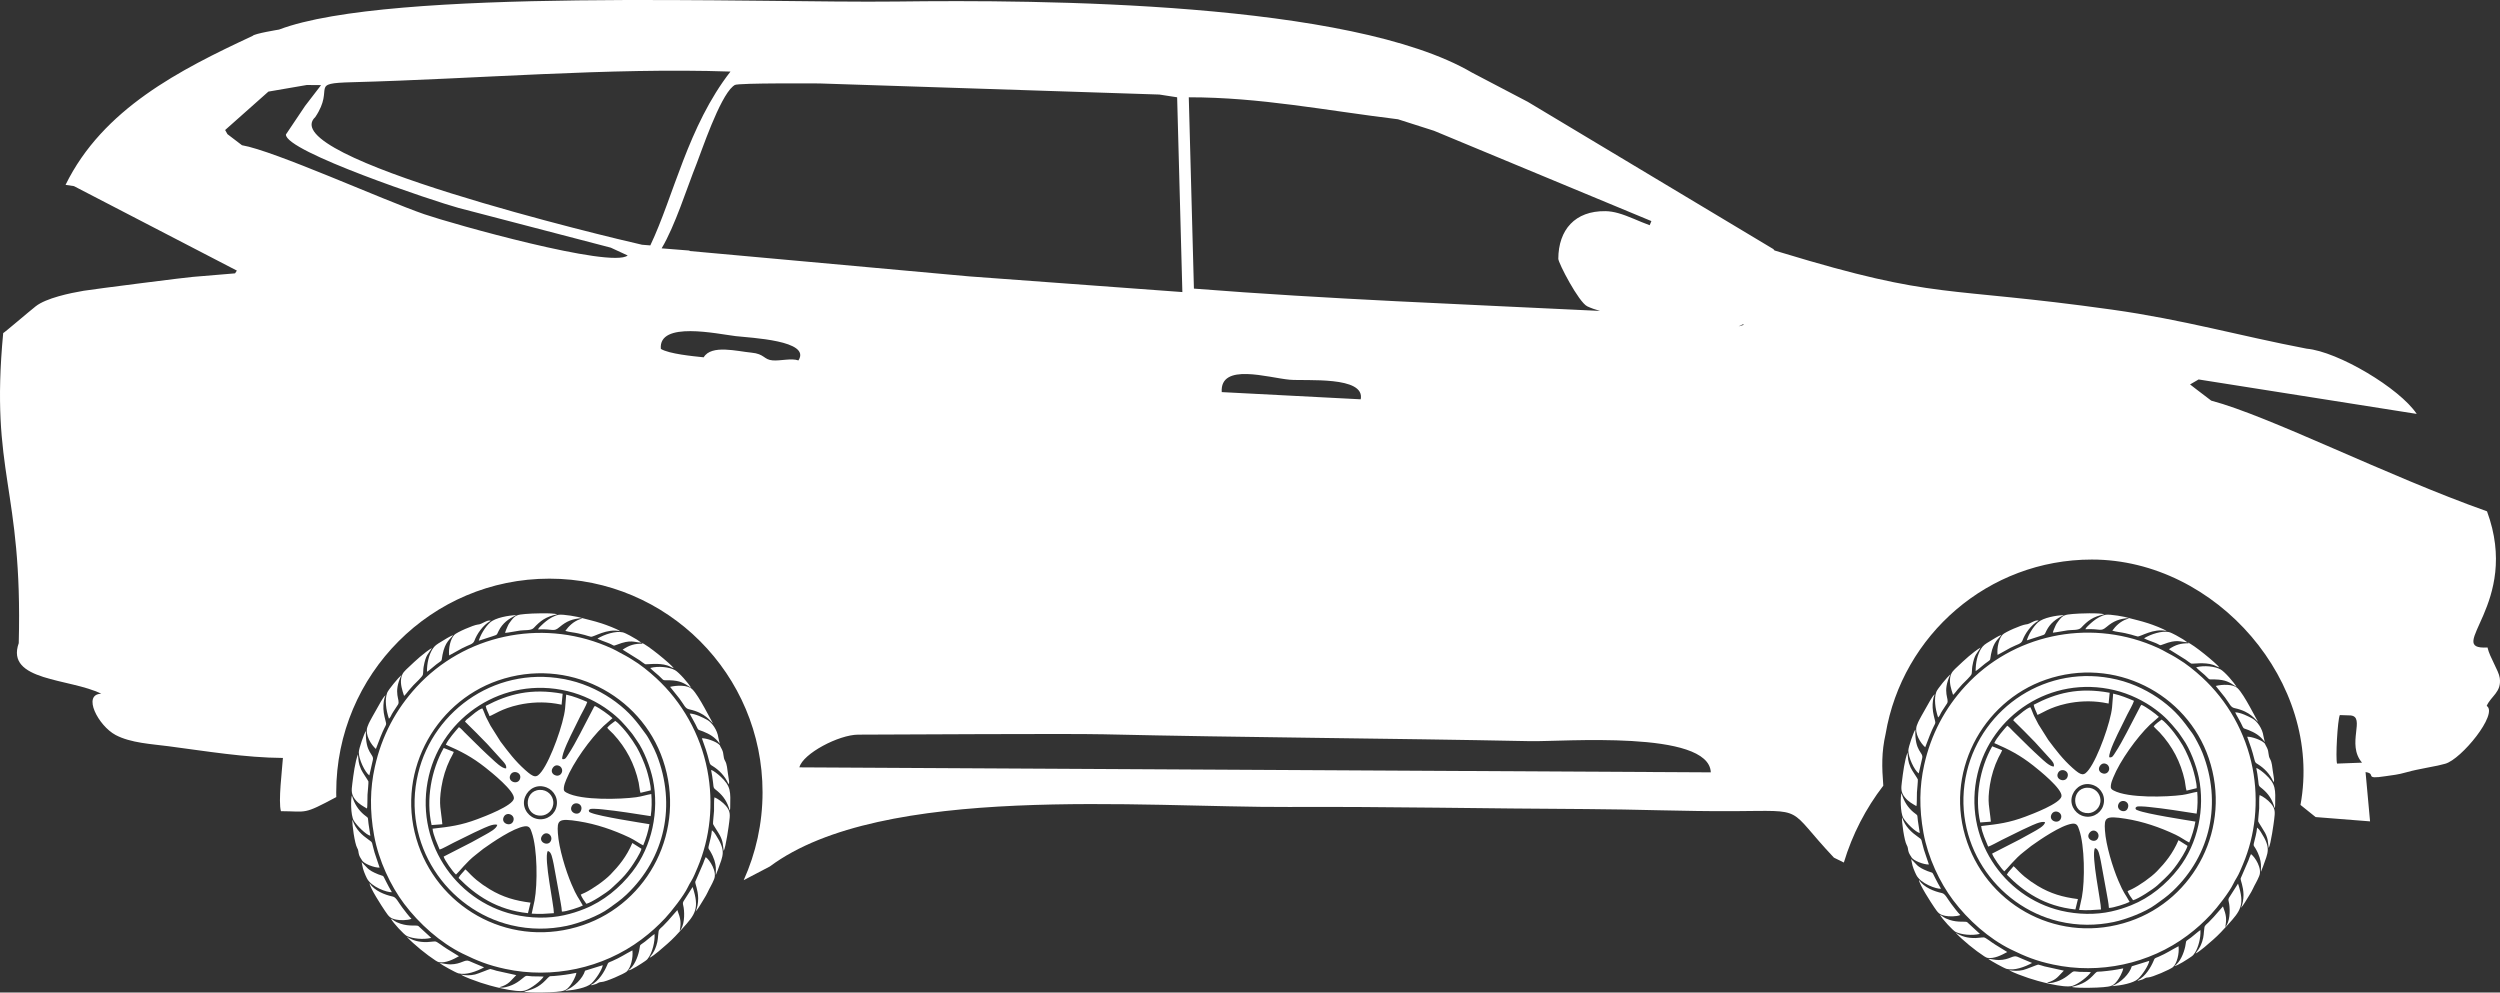
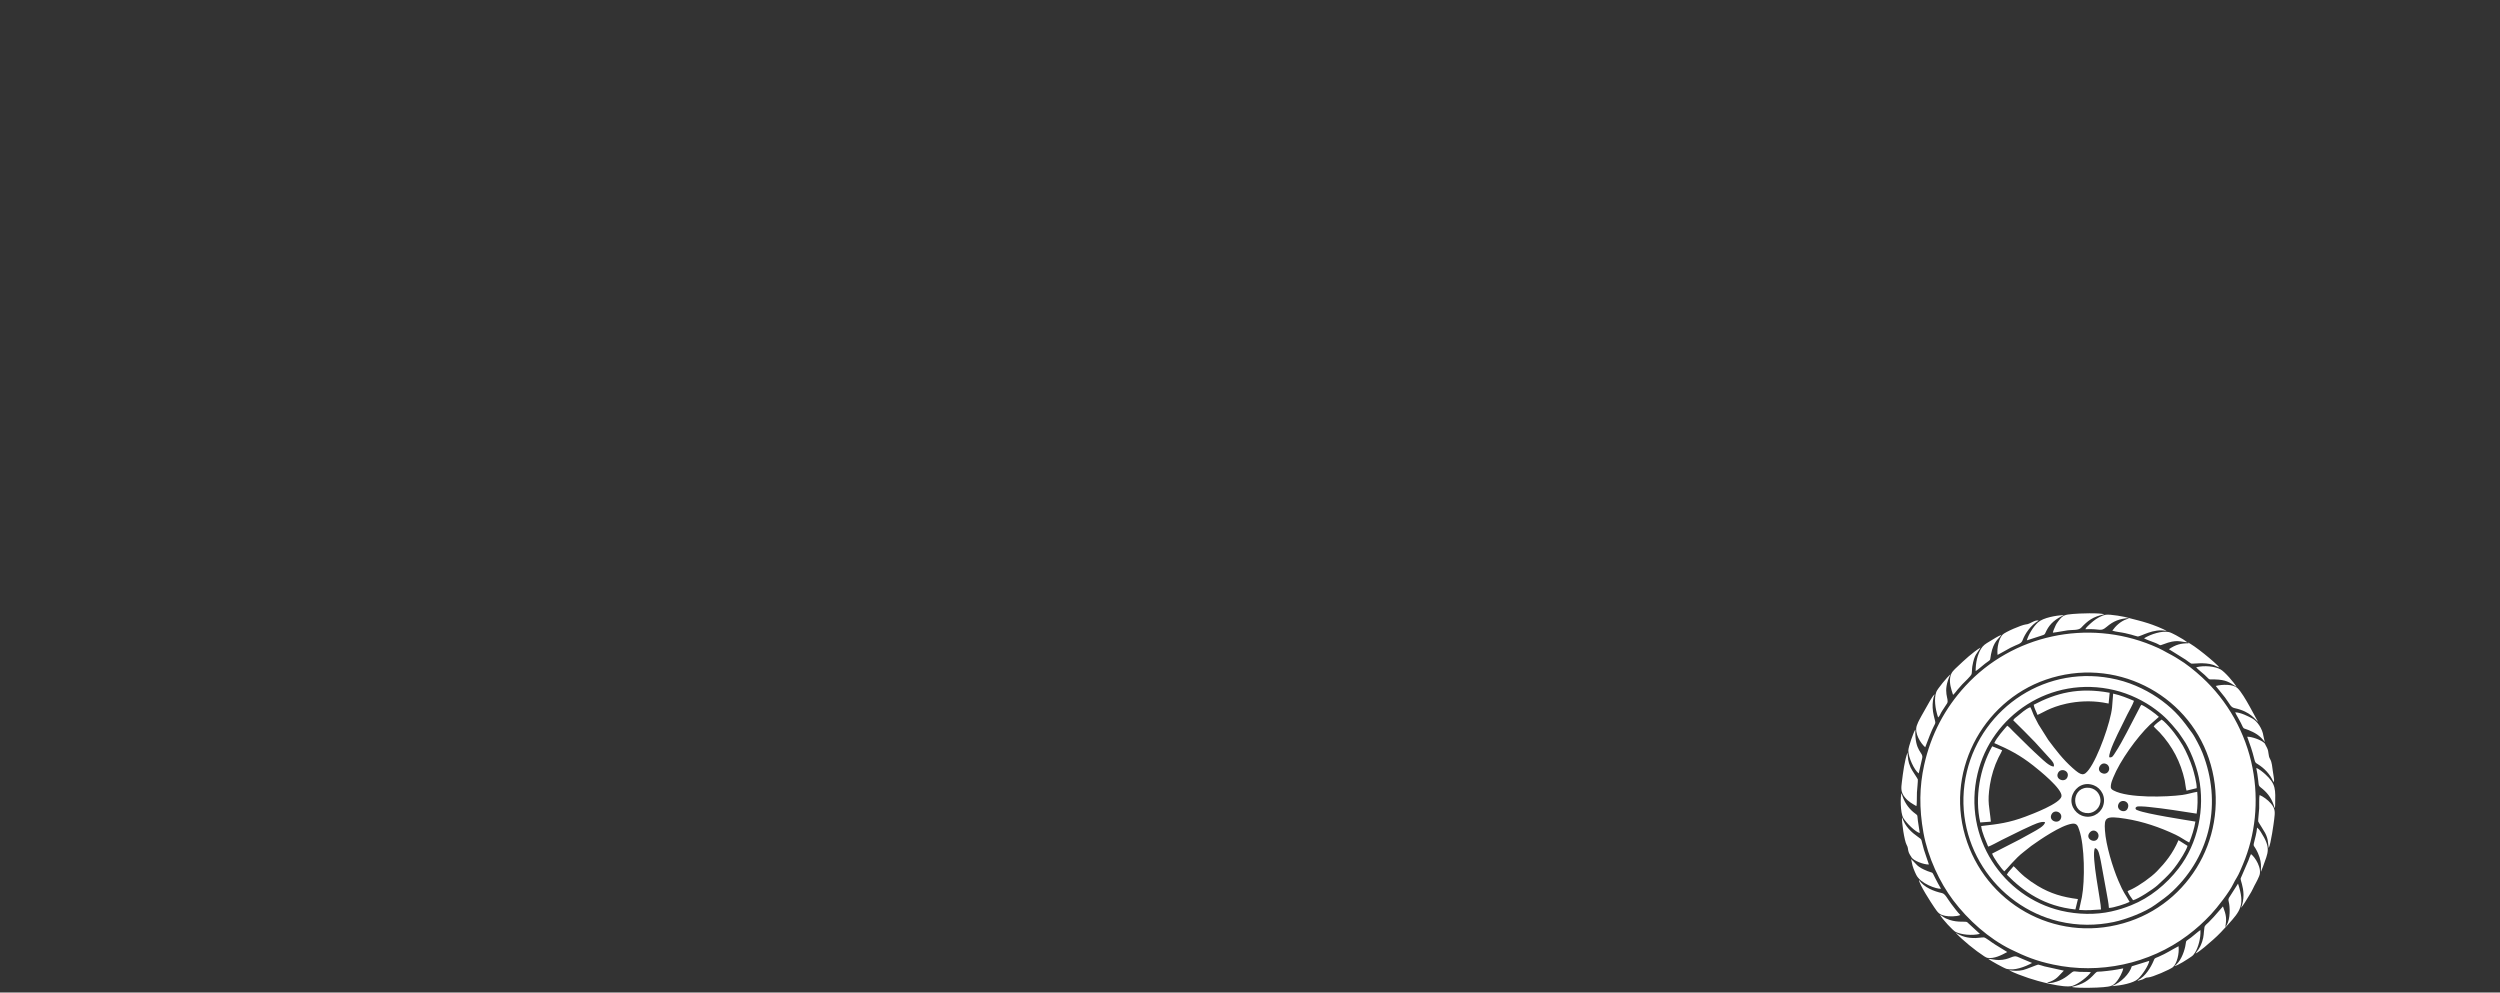
<svg xmlns="http://www.w3.org/2000/svg" width="534" height="212" viewBox="0 0 534 212" fill="none">
  <rect x="0" y="0" width="534" height="212" fill="#333333" stroke="none" />
-   <path fill-rule="evenodd" clip-rule="evenodd" d="M502.061 152.815L499.786 152.74C499.298 153.788 498.85 161.963 499.193 163.103L504.534 162.903C501.107 158.964 505.389 153.086 502.061 152.815ZM349.029 46.759C350.038 47.209 351.17 47.653 352.372 48.107C352.486 47.821 352.606 47.529 352.738 47.223L306.303 27.934L298.615 25.478C282.822 23.545 269.191 20.782 253.924 20.782L255.021 61.649C283.557 63.898 312.853 64.997 341.767 66.412C340.759 66.133 339.84 65.81 339.047 65.435C337.226 64.576 332.85 56.17 332.854 55.268C332.886 49.089 336.421 45.013 342.919 45.103C344.734 45.128 346.511 45.707 349.029 46.759ZM61.073 28.726C60.868 32.349 92.916 43.051 97.906 44.401L130.463 52.899L134.073 54.569C130.603 57.391 96.505 47.787 90.629 45.759C81.765 42.7 58.571 32.192 51.687 31.02L48.583 28.654L48.089 27.773L57.331 19.567L65.533 18.156L68.583 18.18L65.156 22.641L61.073 28.726ZM59.6 6.319C83.349 -2.696 161.909 0.699 191.476 0.328C222.296 -0.06 288.476 0.296 314.432 15.514L326.332 21.749L378.784 53.201L379.03 53.497L380.529 53.952C414.196 64.181 414.495 61.005 451.117 66.136C466.374 68.274 478.263 71.716 492.712 74.479C499.381 75.086 512.554 82.917 516.213 88.412L469.627 81.052L467.796 82.114L469.119 83.138L472.317 85.574C484.811 88.898 509.654 101.559 531.226 109.22C538.536 129.045 521.811 138.846 531.332 138.303C531.807 140.433 533.718 143.215 533.946 144.806C534.381 147.838 532.058 148.69 531.159 150.777C533.708 152.427 525.745 162.207 522.291 163.138C519.663 163.845 516.699 164.2 514.065 164.945C512.009 165.527 511.287 165.522 509.521 165.798C504.75 166.544 507.728 165.275 505.282 164.915L506.244 175.445L494.614 174.525L491.383 171.931C496.213 145.827 473.403 119.519 446.822 119.519C424.701 119.519 406.338 135.622 402.766 156.764C401.873 160.698 401.963 163.853 402.272 167.818C398.538 172.676 395.656 178.224 393.846 184.238L391.725 183.191C381.363 172.203 386.092 173.179 370.219 173.265C359.776 173.322 349.376 172.86 338.898 172.816C317.718 172.726 296.497 172.269 275.323 172.369C243.915 172.517 188.418 167.233 164.447 185.074L158.855 188C161.441 182.273 162.881 175.913 162.881 169.218C162.881 144.025 142.496 123.601 117.349 123.601C92.203 123.601 71.817 144.025 71.817 169.218C71.817 169.564 71.823 169.91 71.831 170.255C64.635 174.107 65.703 173.29 60.008 173.268C59.408 171.221 60.265 164.432 60.431 161.898C52.348 161.836 44.18 160.472 35.987 159.395C32.388 158.922 27.926 158.709 24.702 157C20.993 155.035 17.487 148.29 21.633 148.18C14.964 144.859 1.112 145.537 4.003 137.376C4.876 103.855 -2.167 101.389 0.683 71.141C0.75 71.22 6.23 66.521 7.634 65.42C9.877 63.662 14.943 62.607 17.856 62.112C19.815 61.78 41.005 59.084 41.233 59.139L50.209 58.389L50.595 57.8L15.797 39.757L14.002 39.486C21.958 23.241 38.454 14.894 53.961 7.665C54.317 7.17 59.6 6.319 59.6 6.319ZM67.358 24.986C71.657 18.566 65.749 17.808 75.269 17.56C101.611 16.872 130.164 14.406 156.031 15.288C146.958 26.92 143.886 41.967 138.907 52.419L137.149 52.279C130.659 50.829 58.146 33.549 67.358 24.986ZM175.049 17.824L247.633 20.194L251.437 20.782L252.553 62.386L207.037 59.037L147.289 53.615V53.521L141.325 53.047C144.217 48.194 146.696 40.216 148.807 34.934C149.808 32.432 153.628 20.922 156.564 18.431L156.955 18.152C157.749 17.694 174.803 17.826 175.049 17.824ZM372.368 69.425C372.03 69.517 371.694 69.612 371.362 69.715C371.75 69.528 372.097 69.356 372.413 69.198L372.359 69.471L372.368 69.425ZM141.156 74.523C142.901 75.599 148.065 76.09 150.311 76.322C151.938 73.53 157.564 75.06 160.465 75.32C163.352 75.58 163.103 76.84 165.054 76.981C166.763 77.105 169.041 76.46 170.544 76.985C173.346 72.714 160.34 72.174 157.134 71.795C153.28 71.34 140.604 68.507 141.156 74.523ZM170.75 163.906C171.478 160.974 179.184 156.927 183.313 156.921C191.005 156.909 228.026 156.669 235.714 156.846C266.021 157.542 296.412 157.692 326.92 158.313C333.637 158.45 365.038 155.867 365.429 164.974L170.75 163.906ZM290.65 85.292C291.629 80.262 278.929 81.414 275.468 81.106C270.945 80.704 260.56 77.395 260.962 83.754L290.65 85.292Z" fill="white" />
-   <path fill-rule="evenodd" clip-rule="evenodd" d="M122.124 172.182C121.427 173.536 123.493 174.428 124.054 173.247C124.776 171.728 122.742 170.978 122.124 172.182ZM115.589 174.218C111.867 174.352 111.787 168.909 115.253 168.724C116.931 168.634 118.105 169.907 118.19 171.28C118.294 172.979 116.944 174.169 115.589 174.218ZM94.78 159.765L96.929 160.612C96.734 161.144 96.366 161.723 96.112 162.245C95.232 164.051 94.604 166.1 94.284 168.114C93.662 172.025 94.212 172.861 94.484 176.062L92.191 176.233C90.964 170.86 92.106 164.497 94.78 159.765ZM118.723 150.292C115.967 149.855 113.268 150.014 110.833 150.542C107.175 151.334 105.337 152.748 104.564 152.97C104.348 152.321 103.856 151.536 103.754 150.782C108.585 148.262 113.429 146.942 120.183 148.187L119.956 150.517L118.723 150.292ZM99.388 185.696C99.704 185.906 100.204 186.507 100.602 186.886C100.983 187.249 101.367 187.625 101.798 187.975C102.681 188.692 103.539 189.302 104.607 189.946C107.423 191.643 110.026 192.383 113.318 192.806L112.773 195.051C106.148 194.371 101.557 191.213 97.946 187.527C98.282 186.826 98.994 186.262 99.388 185.696ZM137.02 181.3C136.762 182.307 135.355 184.444 134.787 185.245C134.361 185.844 133.943 186.383 133.483 186.916C132.666 187.86 131.374 189.05 130.488 189.856C129.616 190.649 126.297 192.824 125.244 193.05C124.914 192.635 124.203 191.597 124.054 191.09C124.298 190.945 124.608 190.842 124.934 190.684C126.62 189.868 129.137 188.098 130.409 186.79C132.178 184.972 133.841 182.955 135.068 180.066L137.02 181.3ZM131.419 153.989C131.497 154.062 131.701 154.176 131.864 154.324C133.4 155.729 134.964 157.837 136.007 159.618C136.715 160.827 137.673 163.029 138.111 164.436C138.416 165.414 139.055 167.776 139.001 168.821L136.809 169.348C136.629 168.892 136.55 167.754 136.42 167.163C135.532 163.132 133.743 159.758 131.025 156.801C130.617 156.357 130.012 155.872 129.704 155.453C129.976 155.043 130.981 154.279 131.419 153.989ZM91.605 165.713C88.36 179.495 97.135 192.36 109.661 195.319C113.336 196.187 117.218 196.22 120.501 195.49C122.151 195.123 123.412 194.708 124.835 194.141C128.889 192.526 132.428 189.615 135.088 186.176C139.296 180.734 140.852 173.193 139.451 166.454C138.926 163.927 137.547 160.274 136.043 158.193C135.569 157.537 135.308 157.048 134.774 156.407C133.22 154.539 132.266 153.42 130.09 151.786C127.717 150.003 124.551 148.415 121.202 147.616C107.41 144.323 94.562 153.15 91.605 165.713ZM89.303 165.234C92.606 151.426 106.586 141.73 121.77 145.331C125.474 146.209 128.907 147.98 131.503 149.917C134.516 152.166 135.983 154.086 138.036 156.928C138.399 157.431 138.868 158.313 139.214 158.966C139.554 159.607 139.96 160.428 140.26 161.192C144.472 171.925 142.076 183.247 133.807 191.092C132.455 192.373 131.524 192.943 130.062 194.024C127.891 195.627 123.683 197.222 121.037 197.772C117.336 198.542 113.325 198.612 109.186 197.624C95.503 194.36 85.701 180.294 89.303 165.234ZM115.798 178.515C114.88 179.801 116.904 180.831 117.581 179.758C118.343 178.547 116.707 177.241 115.798 178.515ZM118.062 164.032C117.247 165.28 119.102 166.271 119.848 165.278C120.319 164.651 120.005 163.901 119.556 163.648C118.993 163.332 118.442 163.451 118.062 164.032ZM112.179 170.166C111.345 172.171 112.564 174.151 114.177 174.761C116.192 175.522 118.142 174.361 118.733 172.742C119.475 170.71 118.348 168.833 116.777 168.209C114.689 167.379 112.864 168.52 112.179 170.166ZM107.595 174.504C106.922 175.89 109.056 176.685 109.607 175.455C110.218 174.093 108.221 173.212 107.595 174.504ZM109.012 165.534C108.333 166.926 110.476 167.721 111.025 166.485C111.647 165.085 109.623 164.282 109.012 165.534ZM118.265 184.581C118 183.415 117.802 181.831 116.984 181.792C116.147 183.439 118.339 193.424 118.31 195.055C116.637 195.176 115.373 195.284 113.573 195.153L114.178 192.364C114.843 188.852 114.798 181.238 113.583 177.81C113.322 177.075 113.156 176.347 112.049 176.506C109.641 176.853 105.181 179.914 103.226 181.309L101.629 182.576C99.684 184.059 98.073 186.218 97.404 186.807C96.741 186.271 94.947 183.702 94.761 182.968L100.725 179.914C101.715 179.385 102.681 178.851 103.653 178.3C104.484 177.828 106.141 176.98 106.206 176.173C105.37 175.869 103.436 176.853 102.805 177.132C100.676 178.074 98.872 179.07 96.876 180.006C96.16 180.342 94.466 181.342 93.898 181.452C93.464 180.353 92.52 178.368 92.394 177.009C96.089 176.599 98.443 176.296 101.982 174.968C103.43 174.425 109.53 172.126 109.766 170.572C110.004 169.002 104.92 164.921 103.658 163.93C100.831 161.707 98.53 160.496 95.228 159.072C95.731 157.906 97.308 156.143 98.03 155.312C98.385 155.504 98.955 156.153 99.273 156.477L102.818 159.966C103.594 160.707 104.39 161.47 105.229 162.225C105.729 162.676 107.231 164.179 108.107 164.138C108.26 163.491 107.73 162.954 107.418 162.593L104.049 158.886C103.244 158.051 102.512 157.321 101.698 156.486L99.32 154.131C99.575 153.721 99.82 153.574 100.22 153.262C100.994 152.658 101.967 151.698 103.017 151.302C103.302 151.761 103.586 152.705 103.856 153.236C104.163 153.84 104.437 154.396 104.768 154.998L106.905 158.392C108.587 160.625 110.007 162.529 112.168 164.459C114.091 166.178 114.599 166.221 115.678 164.807C117.69 162.17 120.42 154.424 120.704 151.318L120.937 148.371C122.693 148.771 123.905 149.292 125.441 149.932C125.231 150.653 124.383 152.122 123.993 152.887C123.499 153.856 123.035 154.841 122.524 155.867C121.958 157.003 119.918 161.045 120.093 162.133C120.768 162.317 121.006 161.7 121.35 161.189C122.189 159.943 123.155 158.15 123.859 156.812L126.624 151.497C126.788 151.177 126.842 151.005 127.066 150.788C128.044 151.223 130.162 152.74 130.828 153.399L128.875 155.117C126.056 157.83 122.424 162.879 120.948 166.539C120.741 167.053 120.527 167.573 120.448 168.155C120.354 168.856 120.514 169.045 121.017 169.315C124.186 171.021 132.573 170.734 135.872 170.291C137.072 170.13 138.095 169.767 139.12 169.606C139.243 170.969 139.228 172.889 138.992 174.328C135.738 173.822 131.982 173.215 128.702 172.886C128.152 172.831 127.581 172.771 127.045 172.765C126.184 172.755 126 172.725 125.76 173.108C125.849 173.484 125.847 173.442 126.271 173.619C128.146 174.402 136.785 175.726 138.723 176.048C138.492 177.539 137.937 179.261 137.387 180.576C136.432 180.094 135.567 179.422 134.431 178.884C131.049 177.282 127.377 176.021 123.604 175.426C119.252 174.741 118.982 175.15 119.161 177.955C119.366 181.17 120.849 185.991 122.057 188.823C123.273 191.676 123.394 191.422 124.495 193.415C123.809 193.792 120.926 194.742 120.017 194.72C119.969 193.702 119.648 192.279 119.483 191.258L118.265 184.581Z" fill="white" />
-   <path fill-rule="evenodd" clip-rule="evenodd" d="M144.684 194.387C145.429 196.333 145.505 197.131 145.179 198.866C146.167 197.79 146.263 195.4 146.031 193.86C145.935 193.222 145.74 192.98 145.984 192.541L147.944 189.459C149.484 194.123 148.485 195.328 145.742 198.361C144.78 199.424 143.748 200.557 142.549 201.599C141.714 202.326 139.733 204.121 138.752 204.592C139.125 203.901 139.606 203.726 140.185 202.017C140.582 200.844 140.5 200.193 140.679 198.925C140.745 198.461 141.282 198.141 141.607 197.802C141.993 197.4 142.342 197.049 142.688 196.671L144.684 194.387ZM124.523 197.606C138.569 192.825 146.684 177.297 141.613 162.347C136.869 148.358 121.222 140.211 106.348 145.364C92.537 150.15 84.204 165.725 89.375 180.54C94.265 194.548 109.552 202.702 124.523 197.606ZM79.916 178.489C78.946 173.174 79.045 168.399 80.058 163.84C81.537 157.179 84.564 151.53 88.949 146.754C99.158 135.634 115.387 132.173 129.343 137.927C131.735 138.914 131.69 139.065 133.602 140.046C134.251 140.379 134.475 140.567 135.03 140.895C136.728 141.897 138.569 143.386 140.168 144.855C145.632 149.877 149.597 156.784 151.083 164.456C152.482 171.68 151.67 178.983 149.008 185.292C148.649 186.145 148.122 187.452 147.662 188.173C147.385 188.607 147.107 189.113 146.895 189.56C146.091 191.257 143.454 194.664 142.074 196.128C140.512 197.787 139.012 199.169 137.017 200.665C128.741 206.871 117.919 209.105 107.955 206.965C104.238 206.166 101.971 205.235 98.82 203.695C94.061 201.369 89.546 197.321 86.334 193.062C83.42 189.197 80.889 183.818 79.916 178.489ZM153.439 157.557L153.738 158.872C152.716 157.402 151.504 156.784 150.205 156.247C148.948 155.727 149.286 156.224 148.554 154.709C148.172 153.917 147.673 153.182 147.322 152.417C148.493 152.423 150.221 153.306 151.055 153.762C152.068 154.316 153.23 155.935 153.439 157.557ZM77.402 184.924L77.242 184.141C78.51 185.339 78.414 185.796 80.793 186.758C82.144 187.305 81.641 186.7 82.459 188.282C82.856 189.052 83.266 189.85 83.704 190.573C82.757 190.665 79.292 189.475 78.356 187.58C77.987 186.832 77.518 185.728 77.402 184.924ZM152.062 177.341L152.493 177.747C152.646 177.943 152.738 178.086 152.875 178.299C155.148 181.856 154.45 182.635 153.332 185.815C153.22 186.133 152.971 186.619 152.911 186.903C152.758 186.369 153.416 184.708 151.708 181.828C151.415 181.334 151.233 181.315 151.362 180.762C151.623 179.648 151.962 178.573 152.062 177.341ZM103.403 206.621C101.837 207.492 99.512 208.329 97.912 207.907C97.318 207.751 94.414 206.128 93.903 205.727C94.197 205.691 95.454 206.006 96.208 205.992C98.608 205.948 99.217 204.864 100.219 205.275C100.602 205.432 100.884 205.582 101.266 205.725L103.403 206.621ZM85.746 144.188C83.836 148.193 85.599 149.504 85.02 150.484C84.782 150.888 84.612 151.065 84.358 151.495C84.128 151.885 83.907 152.126 83.71 152.519C83.496 152.948 83.395 153.24 83.076 153.524C82.446 151.619 82.163 149.436 82.691 147.995C82.935 147.33 85.111 144.718 85.746 144.188ZM75.17 169.909C75.675 171.725 76.598 173.057 77.736 174.009C78.821 174.919 78.501 174.299 78.712 175.916C78.823 176.764 78.974 177.689 79.113 178.522C78.196 178.335 76.175 176.307 75.568 175.288C74.864 174.105 74.921 170.485 75.17 169.909ZM124.37 132.026C122.309 132.161 121.027 132.666 119.538 133.926C118.161 135.091 118.271 134.27 114.919 134.444C115.077 134.085 115.435 133.789 115.697 133.528C115.983 133.242 116.326 132.953 116.664 132.679C117.318 132.148 118.333 131.519 119.294 131.324C120.19 131.142 123.614 131.749 124.37 132.026C126.057 132.492 126.593 132.545 128.549 133.172C129.438 133.457 131.943 134.386 132.478 134.835C129.68 134.155 126.794 136.115 126.217 136.009C125.81 135.935 125.298 135.737 124.874 135.624C124.369 135.491 124.022 135.414 123.507 135.292C122.708 135.103 121.492 135.01 120.754 134.756C121.467 133.748 122.538 132.736 123.783 132.304L124.162 132.165C124.188 132.152 124.215 132.134 124.237 132.122L124.37 132.026ZM92.117 200.335C90.337 200.764 88.104 200.483 86.899 199.928C86.303 199.654 83.949 197.097 83.474 196.205C84.138 196.511 84.167 196.852 85.575 197.312C87.451 197.924 88.96 197.555 89.356 197.792L92.117 200.335ZM151.892 164.466C152.399 164.567 153.431 165.439 153.82 165.792C156.204 167.96 156.03 169.133 155.973 172.433C155.972 172.49 155.961 172.724 155.954 172.772C155.888 173.176 155.947 172.905 155.858 173.12C155.373 171.277 154.5 170.053 153.322 169.044C152.417 168.269 152.443 168.563 152.308 167.14C152.227 166.288 152.056 165.31 151.892 164.466ZM78.157 156.143C77.99 161.055 79.965 160.986 79.636 162.344L78.891 165.632C77.933 164.941 76.633 162.161 76.641 160.692C76.645 159.889 77.794 156.623 78.157 156.143ZM96.788 135.655C96.177 136.568 95.081 137.009 94.522 139.858C94.211 141.445 94.652 140.82 93.22 141.9C92.667 142.318 91.675 143.24 91.196 143.502C91.198 141.621 91.591 139.999 92.332 138.73C92.808 137.917 93.332 137.611 94.274 137.046C95.023 136.597 95.963 135.97 96.788 135.655ZM136.983 137.268C135.418 137.206 134.791 136.53 131.79 137.703C130.782 138.097 131.366 137.865 129.662 137.25C129.16 137.069 127.981 136.635 127.615 136.406C129.068 135.515 131.497 134.72 133.019 135.068C133.644 135.211 135.391 136.207 136.041 136.614L136.983 137.268C138.205 137.655 143.231 141.786 143.913 142.712C143.442 142.604 143.114 142.331 142.554 142.146C140.631 141.51 138.139 141.992 137.794 141.869C137.639 141.813 136.821 141.169 136.622 141.034L132.995 138.766C134.465 137.777 135.605 137.458 137.294 137.501L136.983 137.268ZM139.809 199.511C139.929 201.232 139.305 203.33 138.65 204.363C138.368 204.807 138.255 204.966 137.809 205.278C137.149 205.739 134.738 207.322 134.199 207.274C135.449 206.436 136.213 204.501 136.518 203.097C136.865 201.502 136.382 202.182 137.782 201.122C138.43 200.632 139.204 199.9 139.809 199.511ZM124.969 207.34L128.75 206.163C128.618 207.117 127.286 209.154 126.324 210.061C125.316 211.013 122.58 211.473 121.018 211.612L120.696 211.621C122.649 210.828 124.485 208.986 124.969 207.34ZM110.303 131.385C108.571 132.191 107.341 133.126 106.515 134.753C106.057 135.655 106.327 135.536 105.173 135.915L102.269 136.854C102.58 135.704 103.606 133.937 104.681 132.963C105.819 131.933 108.658 131.449 110.303 131.385ZM147.631 146.922C146.027 145.868 145.313 145.375 142.973 145.304C141.339 145.253 142.032 145.537 140.742 144.341C140.148 143.791 139.327 143.197 138.886 142.679C140.642 142.213 142.954 142.475 144.165 143.136C145.05 143.618 147.103 145.986 147.631 146.922ZM153.862 159.432L154.202 160.072C154.7 161.06 154.382 161.697 154.895 162.557C155.294 163.244 155.339 164.293 155.46 165.071C155.525 165.498 155.594 165.905 155.649 166.31C155.728 166.891 155.822 167.116 155.624 167.523C154.867 165.722 153.524 164.439 152.246 163.647C151.74 163.334 151.661 163.347 151.465 162.541C151.037 160.79 150.55 159.39 149.924 157.691C150.899 157.671 152.837 158.356 153.529 158.97C153.821 159.23 153.75 159.155 153.862 159.432ZM82.341 148.511C81.976 149.359 81.86 150.324 81.896 151.423C81.914 151.977 82.018 152.57 82.145 153.136C82.678 155.519 82.691 153.839 81.282 157.39L80.291 159.974C79.354 159.164 77.865 156.949 78.487 155.241C78.889 154.139 79.17 153.837 79.51 153.133L81.37 149.844C81.707 149.353 81.854 148.939 82.341 148.511ZM77.297 183.717C77.155 183.493 76.855 183.07 76.707 182.634C76.493 181.997 76.644 181.69 76.269 181.068C75.789 180.249 75.154 175.988 75.284 175.106C75.944 177.175 77.405 178.426 78.685 179.324C79.774 180.088 79.294 179.707 80.009 182.117C80.342 183.24 80.771 184.276 81.089 185.327C79.999 185.379 77.652 184.485 77.297 183.717ZM98.034 204.256C96.834 204.911 95.211 205.763 93.733 205.52L93.444 205.408C93.234 205.302 93.224 205.294 93.042 205.176C91.153 203.95 88.404 201.734 86.864 200.074C88.26 200.936 89.431 201.243 91.164 201.233C91.721 201.23 92.468 201.081 92.971 201.094C93.361 201.104 94.645 202.189 95.456 202.667L98.034 204.256ZM128.509 209.752C127.928 209.772 127.833 209.956 127.335 210.177L126.468 210.428C126.213 210.438 126.36 210.451 126.219 210.397C127.956 209.561 129.142 207.452 129.661 206.211C129.957 205.505 129.83 205.681 130.775 205.272C132.558 204.501 133.506 203.809 135.08 203C135.269 204.611 134.734 206.716 133.873 207.518C133.366 207.991 129.321 209.757 128.509 209.752ZM102.044 133.408C102.941 133.393 104.03 132.305 104.838 132.584C103.103 133.515 101.815 135.541 101.353 136.818C101.047 137.664 100.258 137.662 98.715 138.466C97.774 138.957 96.835 139.548 95.938 140.002C95.761 138.441 96.228 136.496 97.024 135.622C97.541 135.056 101.1 133.517 102.044 133.408ZM152.3 154.488C151.7 154.104 150.771 152.271 147.213 151.514C146.321 151.324 146.218 150.664 145.124 149.205L143.128 146.713C144.541 146.366 146.885 146.274 147.863 147.217C149.327 148.628 151.873 153.921 152.3 154.488ZM78.944 188.66C80.004 190.295 82.181 191.134 83.942 191.518C84.623 191.666 85.114 192.778 85.931 193.853C86.457 194.545 87.344 195.733 87.894 196.259C87.029 196.622 85.393 196.599 84.599 196.427C83.313 196.149 83.071 195.794 82.251 194.593C81.635 193.691 78.943 189.562 78.944 188.66ZM152.612 170.308C153.318 170.581 154.407 171.366 155.064 172.138C156.094 173.35 155.917 174.169 155.771 175.516C155.696 176.21 155.03 181.013 154.578 181.765C154.385 180.449 154.486 179.858 153.797 178.489C153.546 177.992 152.324 176.152 152.303 176.01C152.26 175.703 152.493 173.779 152.519 173.204C152.551 172.521 152.466 170.782 152.612 170.308ZM123.117 207.793C123 208.604 122.268 209.905 121.806 210.498C120.92 211.635 120.397 211.708 118.808 211.859C117.488 211.985 113.732 212.095 112.265 211.871L111.959 211.798C114.454 211.22 115.531 210.497 117.01 208.88C117.474 208.373 117.61 208.542 118.356 208.474C120.187 208.307 121.255 208.168 123.117 207.793ZM92.256 138.409C91.477 139.785 90.953 139.758 90.481 142.459C90.383 143.02 90.426 143.61 90.331 144.099C90.246 144.539 88.692 145.937 88.316 146.351C87.981 146.72 87.663 147.073 87.341 147.45C87.013 147.833 86.701 148.32 86.311 148.646C85.892 147.39 85.491 146.109 85.69 144.9C85.885 143.714 86.46 143.305 87.355 142.454C88.677 141.196 90.6 139.397 92.256 138.409ZM76.462 161.122C76.597 162.411 76.513 162.955 77.129 164.344C77.418 164.995 78.64 166.717 78.695 166.921C78.744 167.109 78.531 169.291 78.501 169.741C78.458 170.388 78.521 172.384 78.377 172.7C77.552 172.207 76.691 171.771 75.939 170.864C74.957 169.678 75.079 168.805 75.249 167.431C75.493 165.461 75.835 162.769 76.462 161.122ZM150.746 183.076C151.565 183.665 153.267 186.191 152.502 187.863C152.256 188.401 152.102 188.811 151.819 189.293C151.299 190.179 151.099 190.876 150.315 192.086C149.753 192.953 149.187 194.05 148.586 194.709C148.918 193.977 149.145 192.925 149.128 191.867C149.099 189.983 148.465 188.844 148.509 188.34L150.201 184.431C150.371 183.98 150.546 183.426 150.746 183.076ZM119.045 131.214C116.534 131.729 115.456 132.593 113.994 134.143C113.442 134.727 112.006 134.557 111.108 134.683C110.069 134.828 108.898 135.09 107.896 135.192C107.946 134.814 108.264 134.169 108.409 133.814C108.617 133.305 108.868 132.972 109.209 132.53C110.119 131.354 110.556 131.304 112.184 131.15C113.63 131.013 117.968 130.869 119.045 131.214ZM110.274 208.287C109.13 209.373 108.732 210.335 106.643 210.876C107.331 211.159 108.732 210.68 109.344 210.421C110.154 210.079 110.842 209.611 111.464 209.096C112.544 208.202 112.247 208.458 113.664 208.543C114.415 208.588 115.397 208.534 116.12 208.607C115.578 209.491 113.452 211.17 112.127 211.578C110.325 212.134 104.463 210.52 102.67 209.9C101.449 209.478 99.302 208.742 98.456 208.17C99.334 208.363 100.4 208.395 101.474 208.148C102.117 207.999 104.577 206.966 104.713 206.976C104.946 206.993 105.725 207.265 106.052 207.354L110.274 208.287Z" fill="white" />
  <path fill-rule="evenodd" clip-rule="evenodd" d="M452.542 171.674C451.854 173.011 453.894 173.892 454.448 172.725C455.161 171.225 453.153 170.485 452.542 171.674ZM446.088 173.684C442.412 173.816 442.333 168.441 445.756 168.258C447.413 168.169 448.573 169.426 448.656 170.783C448.759 172.461 447.426 173.637 446.088 173.684ZM425.536 159.41L427.659 160.247C427.466 160.772 427.103 161.344 426.852 161.859C425.983 163.643 425.362 165.667 425.046 167.656C424.432 171.518 424.975 172.344 425.244 175.506L422.979 175.675C421.767 170.368 422.895 164.083 425.536 159.41ZM449.184 150.054C446.462 149.622 443.796 149.78 441.39 150.3C437.777 151.083 435.962 152.479 435.199 152.699C434.986 152.058 434.5 151.283 434.399 150.538C439.17 148.049 443.955 146.745 450.625 147.975L450.401 150.276L449.184 150.054ZM430.087 185.021C430.399 185.228 430.893 185.822 431.286 186.196C431.662 186.555 432.042 186.926 432.467 187.271C433.34 187.98 434.186 188.582 435.241 189.218C438.023 190.895 440.594 191.626 443.845 192.043L443.307 194.26C436.764 193.589 432.229 190.47 428.663 186.829C428.994 186.137 429.698 185.58 430.087 185.021ZM467.254 180.679C467 181.674 465.61 183.784 465.049 184.575C464.628 185.167 464.215 185.699 463.761 186.225C462.954 187.158 461.678 188.333 460.803 189.129C459.942 189.912 456.664 192.061 455.624 192.284C455.298 191.874 454.595 190.848 454.448 190.348C454.689 190.205 454.996 190.103 455.317 189.947C456.983 189.142 459.468 187.393 460.725 186.101C462.472 184.305 464.114 182.313 465.326 179.46L467.254 180.679ZM461.722 153.705C461.799 153.777 462.001 153.89 462.162 154.037C463.679 155.423 465.224 157.506 466.254 159.265C466.953 160.459 467.9 162.634 468.332 164.024C468.633 164.989 469.264 167.322 469.211 168.354L467.046 168.875C466.869 168.424 466.79 167.3 466.661 166.716C465.785 162.736 464.018 159.403 461.333 156.482C460.93 156.044 460.333 155.564 460.028 155.151C460.297 154.746 461.29 153.991 461.722 153.705ZM422.4 165.284C419.195 178.897 427.861 191.602 440.233 194.525C443.863 195.382 447.697 195.415 450.939 194.694C452.568 194.332 453.815 193.921 455.219 193.362C459.224 191.766 462.719 188.891 465.346 185.495C469.502 180.12 471.039 172.672 469.655 166.016C469.137 163.521 467.775 159.913 466.289 157.857C465.822 157.209 465.563 156.726 465.036 156.093C463.502 154.248 462.559 153.143 460.41 151.529C458.067 149.769 454.939 148.2 451.632 147.411C438.01 144.159 425.32 152.876 422.4 165.284ZM420.127 164.811C423.388 151.173 437.197 141.598 452.193 145.154C455.851 146.022 459.242 147.771 461.805 149.684C464.782 151.905 466.23 153.801 468.257 156.608C468.616 157.105 469.08 157.976 469.421 158.62C469.757 159.254 470.158 160.064 470.454 160.819C474.615 171.42 472.248 182.602 464.081 190.35C462.746 191.616 461.826 192.179 460.382 193.246C458.238 194.83 454.082 196.405 451.468 196.948C447.813 197.708 443.851 197.777 439.764 196.802C426.25 193.578 416.569 179.686 420.127 164.811ZM446.294 177.928C445.387 179.198 447.386 180.216 448.055 179.156C448.808 177.96 447.192 176.67 446.294 177.928ZM448.531 163.625C447.726 164.857 449.558 165.836 450.295 164.855C450.76 164.235 450.449 163.495 450.006 163.245C449.45 162.932 448.906 163.051 448.531 163.625ZM442.72 169.683C441.896 171.663 443.1 173.618 444.694 174.221C446.683 174.973 448.609 173.825 449.193 172.226C449.926 170.22 448.812 168.366 447.261 167.75C445.199 166.93 443.397 168.056 442.72 169.683ZM438.192 173.967C437.528 175.336 439.636 176.121 440.18 174.906C440.784 173.561 438.811 172.691 438.192 173.967ZM439.592 165.107C438.921 166.482 441.038 167.267 441.58 166.047C442.195 164.664 440.196 163.871 439.592 165.107ZM448.73 183.92C448.469 182.767 448.274 181.204 447.466 181.165C446.639 182.792 448.804 192.653 448.776 194.265C447.123 194.383 445.874 194.491 444.096 194.361L444.695 191.606C445.352 188.138 445.307 180.618 444.106 177.232C443.849 176.506 443.685 175.787 442.592 175.944C440.214 176.287 435.808 179.31 433.878 180.688L432.3 181.939C430.379 183.404 428.788 185.537 428.128 186.118C427.473 185.588 425.701 183.051 425.517 182.326L431.407 179.31C432.386 178.788 433.34 178.261 434.3 177.716C435.12 177.25 436.757 176.412 436.821 175.615C435.995 175.315 434.085 176.287 433.462 176.563C431.359 177.493 429.577 178.477 427.606 179.401C426.899 179.733 425.225 180.72 424.665 180.829C424.236 179.743 423.304 177.784 423.18 176.441C426.829 176.036 429.154 175.737 432.649 174.425C434.079 173.889 440.103 171.618 440.337 170.084C440.572 168.533 435.551 164.503 434.304 163.523C431.512 161.328 429.239 160.131 425.978 158.725C426.475 157.574 428.033 155.833 428.746 155.012C429.096 155.202 429.659 155.842 429.973 156.162L433.474 159.608C434.241 160.34 435.027 161.094 435.856 161.84C436.349 162.285 437.833 163.77 438.699 163.729C438.849 163.09 438.326 162.559 438.018 162.203L434.69 158.541C433.895 157.717 433.172 156.996 432.368 156.171L430.019 153.846C430.272 153.441 430.513 153.296 430.909 152.987C431.673 152.391 432.634 151.443 433.671 151.052C433.953 151.505 434.233 152.437 434.499 152.962C434.802 153.558 435.073 154.107 435.401 154.702L437.511 158.054C439.172 160.26 440.575 162.14 442.709 164.046C444.609 165.744 445.11 165.786 446.176 164.39C448.163 161.786 450.859 154.135 451.139 151.068L451.37 148.156C453.104 148.551 454.301 149.067 455.818 149.698C455.611 150.411 454.773 151.861 454.388 152.617C453.901 153.573 453.442 154.547 452.937 155.56C452.378 156.682 450.363 160.674 450.537 161.749C451.202 161.931 451.438 161.321 451.778 160.816C452.607 159.586 453.561 157.815 454.256 156.494L456.986 151.244C457.149 150.928 457.202 150.758 457.423 150.544C458.389 150.974 460.481 152.472 461.139 153.123L459.21 154.819C456.426 157.499 452.838 162.486 451.381 166.1C451.176 166.608 450.964 167.121 450.887 167.696C450.794 168.389 450.952 168.575 451.448 168.842C454.579 170.527 462.862 170.243 466.121 169.806C467.306 169.647 468.316 169.288 469.329 169.13C469.45 170.475 469.435 172.371 469.202 173.793C465.988 173.293 462.279 172.694 459.039 172.369C458.496 172.314 457.932 172.255 457.403 172.249C456.552 172.239 456.37 172.21 456.133 172.588C456.222 172.959 456.219 172.918 456.638 173.093C458.489 173.866 467.023 175.174 468.936 175.492C468.708 176.964 468.16 178.666 467.617 179.964C466.674 179.488 465.819 178.825 464.698 178.293C461.357 176.71 457.731 175.465 454.004 174.878C449.706 174.201 449.439 174.605 449.616 177.375C449.819 180.55 451.283 185.312 452.476 188.109C453.677 190.927 453.797 190.676 454.884 192.644C454.207 193.016 451.359 193.955 450.461 193.934C450.414 192.928 450.097 191.523 449.934 190.514L448.73 183.92Z" fill="white" />
  <path fill-rule="evenodd" clip-rule="evenodd" d="M474.824 193.605C475.559 195.527 475.634 196.315 475.313 198.029C476.288 196.966 476.383 194.605 476.154 193.084C476.06 192.453 475.867 192.215 476.108 191.781L478.043 188.737C479.564 193.343 478.578 194.534 475.868 197.529C474.918 198.579 473.899 199.698 472.715 200.728C471.89 201.446 469.934 203.218 468.965 203.683C469.333 203.001 469.808 202.828 470.38 201.141C470.773 199.982 470.691 199.338 470.868 198.086C470.933 197.628 471.463 197.312 471.785 196.977C472.166 196.58 472.51 196.233 472.852 195.86L474.824 193.605ZM454.912 196.784C468.784 192.062 476.799 176.725 471.791 161.96C467.105 148.144 451.651 140.097 436.961 145.187C423.321 149.913 415.09 165.296 420.198 179.928C425.027 193.763 440.125 201.817 454.912 196.784ZM410.855 177.903C409.897 172.653 409.995 167.937 410.995 163.434C412.456 156.856 415.446 151.276 419.776 146.56C429.86 135.577 445.888 132.158 459.672 137.842C462.035 138.816 461.99 138.965 463.879 139.934C464.519 140.263 464.74 140.449 465.289 140.773C466.966 141.762 468.784 143.233 470.363 144.684C475.76 149.644 479.676 156.466 481.144 164.043C482.526 171.178 481.723 178.39 479.095 184.622C478.74 185.464 478.219 186.755 477.765 187.467C477.492 187.896 477.217 188.396 477.007 188.837C476.213 190.513 473.609 193.878 472.246 195.324C470.703 196.962 469.222 198.328 467.251 199.805C459.078 205.934 448.389 208.141 438.548 206.027C434.877 205.238 432.639 204.319 429.526 202.798C424.825 200.5 420.366 196.502 417.194 192.295C414.316 188.478 411.816 183.166 410.855 177.903ZM483.471 157.229L483.766 158.528C482.756 157.076 481.559 156.466 480.276 155.935C479.035 155.422 479.369 155.912 478.646 154.416C478.268 153.634 477.776 152.908 477.429 152.153C478.586 152.159 480.292 153.031 481.116 153.481C482.117 154.028 483.264 155.627 483.471 157.229ZM408.372 184.258L408.214 183.485C409.467 184.669 409.372 185.119 411.722 186.07C413.056 186.61 412.559 186.012 413.366 187.575C413.759 188.335 414.164 189.124 414.597 189.837C413.661 189.928 410.239 188.753 409.315 186.882C408.95 186.143 408.487 185.053 408.372 184.258ZM482.111 176.769L482.536 177.17C482.687 177.363 482.779 177.504 482.913 177.715C485.158 181.228 484.469 181.998 483.365 185.139C483.254 185.453 483.009 185.932 482.949 186.212C482.798 185.686 483.448 184.045 481.761 181.201C481.471 180.713 481.291 180.693 481.419 180.148C481.677 179.048 482.012 177.986 482.111 176.769ZM434.052 205.687C432.506 206.548 430.21 207.374 428.629 206.958C428.042 206.804 425.175 205.2 424.669 204.805C424.96 204.769 426.202 205.08 426.946 205.066C429.317 205.022 429.918 203.952 430.908 204.358C431.286 204.513 431.565 204.661 431.942 204.802L434.052 205.687ZM416.613 144.025C414.727 147.98 416.468 149.276 415.897 150.243C415.661 150.643 415.493 150.817 415.242 151.242C415.015 151.627 414.797 151.866 414.603 152.254C414.391 152.677 414.292 152.965 413.976 153.246C413.354 151.365 413.075 149.208 413.596 147.786C413.837 147.129 415.986 144.549 416.613 144.025ZM406.168 169.429C406.666 171.222 407.579 172.538 408.702 173.478C409.774 174.377 409.458 173.764 409.666 175.361C409.776 176.199 409.925 177.113 410.062 177.935C409.156 177.75 407.16 175.748 406.561 174.741C405.866 173.573 405.922 169.997 406.168 169.429ZM454.76 132.014C452.725 132.147 451.458 132.646 449.988 133.89C448.628 135.04 448.737 134.229 445.427 134.401C445.582 134.047 445.935 133.755 446.194 133.496C446.477 133.214 446.816 132.929 447.149 132.658C447.795 132.134 448.798 131.513 449.747 131.32C450.632 131.14 454.014 131.74 454.76 132.014C456.427 132.474 456.956 132.526 458.888 133.146C459.766 133.427 462.24 134.345 462.768 134.788C460.005 134.116 457.154 136.052 456.585 135.947C456.183 135.874 455.677 135.678 455.258 135.567C454.759 135.435 454.417 135.359 453.908 135.239C453.119 135.052 451.918 134.96 451.19 134.71C451.894 133.714 452.951 132.715 454.181 132.288L454.555 132.15C454.581 132.138 454.608 132.12 454.63 132.108L454.76 132.014ZM422.906 199.479C421.148 199.903 418.942 199.626 417.752 199.077C417.164 198.807 414.839 196.281 414.37 195.4C415.025 195.703 415.054 196.039 416.444 196.493C418.297 197.098 419.788 196.733 420.179 196.967L422.906 199.479ZM481.943 164.052C482.443 164.153 483.463 165.013 483.847 165.362C486.202 167.504 486.029 168.662 485.974 171.921C485.973 171.978 485.962 172.209 485.954 172.257C485.889 172.656 485.948 172.388 485.86 172.6C485.38 170.78 484.518 169.571 483.355 168.575C482.461 167.808 482.487 168.1 482.354 166.694C482.274 165.852 482.105 164.887 481.943 164.052ZM409.118 155.833C408.953 160.684 410.904 160.616 410.579 161.957L409.843 165.204C408.896 164.522 407.613 161.776 407.62 160.325C407.625 159.532 408.76 156.306 409.118 155.833ZM427.519 135.598C426.915 136.5 425.833 136.935 425.281 139.748C424.974 141.316 425.41 140.699 423.995 141.766C423.449 142.178 422.469 143.089 421.996 143.348C421.998 141.49 422.386 139.887 423.118 138.634C423.588 137.831 424.106 137.53 425.036 136.972C425.776 136.528 426.704 135.909 427.519 135.598ZM467.218 137.191C465.672 137.129 465.053 136.462 462.089 137.62C461.093 138.009 461.67 137.78 459.987 137.173C459.492 136.994 458.327 136.566 457.965 136.339C459.4 135.46 461.8 134.674 463.303 135.018C463.92 135.159 465.645 136.143 466.287 136.545L467.218 137.191C468.425 137.573 473.388 141.653 474.062 142.568C473.597 142.461 473.273 142.191 472.72 142.009C470.821 141.381 468.36 141.856 468.019 141.734C467.866 141.68 467.057 141.043 466.862 140.91L463.279 138.671C464.731 137.693 465.857 137.378 467.525 137.421L467.218 137.191ZM470.008 198.665C470.127 200.365 469.512 202.437 468.864 203.457C468.586 203.895 468.474 204.053 468.034 204.361C467.382 204.816 465.001 206.38 464.468 206.333C465.703 205.505 466.457 203.593 466.759 202.207C467.102 200.632 466.624 201.303 468.007 200.257C468.647 199.772 469.411 199.049 470.008 198.665ZM455.352 206.398L459.087 205.235C458.956 206.177 457.641 208.189 456.691 209.085C455.694 210.025 452.993 210.48 451.45 210.617L451.131 210.626C453.061 209.842 454.874 208.023 455.352 206.398ZM440.867 131.38C439.156 132.176 437.942 133.099 437.126 134.706C436.674 135.597 436.94 135.48 435.801 135.854L432.932 136.782C433.239 135.645 434.253 133.901 435.315 132.939C436.439 131.921 439.243 131.443 440.867 131.38ZM477.734 146.725C476.15 145.685 475.445 145.198 473.133 145.127C471.52 145.077 472.204 145.358 470.93 144.176C470.344 143.633 469.532 143.046 469.098 142.535C470.832 142.075 473.115 142.334 474.311 142.986C475.185 143.462 477.213 145.801 477.734 146.725ZM483.888 159.081L484.224 159.713C484.716 160.689 484.402 161.318 484.909 162.168C485.302 162.846 485.348 163.882 485.466 164.651C485.531 165.072 485.599 165.474 485.653 165.874C485.731 166.448 485.824 166.67 485.629 167.072C484.881 165.293 483.555 164.027 482.292 163.244C481.792 162.935 481.715 162.948 481.521 162.152C481.099 160.423 480.617 159.039 479.999 157.362C480.961 157.341 482.876 158.018 483.559 158.625C483.848 158.882 483.778 158.808 483.888 159.081ZM413.25 148.294C412.89 149.132 412.775 150.086 412.811 151.171C412.829 151.718 412.931 152.303 413.056 152.863C413.583 155.216 413.596 153.557 412.205 157.064L411.226 159.616C410.3 158.816 408.829 156.628 409.444 154.942C409.841 153.853 410.118 153.556 410.454 152.859L412.291 149.612C412.624 149.126 412.769 148.718 413.25 148.294ZM408.269 183.066C408.129 182.845 407.832 182.427 407.686 181.996C407.474 181.368 407.624 181.065 407.253 180.449C406.779 179.641 406.152 175.433 406.28 174.561C406.933 176.605 408.375 177.841 409.64 178.727C410.715 179.481 410.241 179.106 410.947 181.486C411.276 182.595 411.7 183.618 412.014 184.656C410.937 184.708 408.619 183.825 408.269 183.066ZM428.75 203.352C427.564 203.998 425.961 204.84 424.502 204.6L424.216 204.489C424.009 204.385 423.999 204.377 423.819 204.26C421.953 203.049 419.238 200.861 417.717 199.221C419.096 200.072 420.253 200.376 421.964 200.366C422.514 200.363 423.253 200.215 423.749 200.229C424.134 200.238 425.403 201.31 426.204 201.782L428.75 203.352ZM458.848 208.78C458.274 208.8 458.181 208.982 457.689 209.199L456.832 209.448C456.581 209.458 456.726 209.47 456.586 209.416C458.302 208.591 459.473 206.508 459.986 205.282C460.278 204.585 460.153 204.759 461.086 204.355C462.847 203.593 463.784 202.91 465.338 202.111C465.525 203.703 464.997 205.781 464.147 206.573C463.645 207.04 459.65 208.785 458.848 208.78ZM432.71 133.378C433.596 133.364 434.671 132.289 435.47 132.564C433.756 133.484 432.484 135.485 432.028 136.746C431.726 137.582 430.947 137.58 429.422 138.374C428.493 138.858 427.566 139.442 426.679 139.891C426.505 138.349 426.965 136.428 427.752 135.565C428.262 135.006 431.778 133.486 432.71 133.378ZM482.346 154.198C481.754 153.819 480.835 152.008 477.321 151.26C476.44 151.073 476.339 150.421 475.259 148.98L473.286 146.519C474.682 146.176 476.998 146.086 477.963 147.016C479.409 148.41 481.924 153.638 482.346 154.198ZM409.896 187.948C410.942 189.563 413.093 190.391 414.831 190.77C415.504 190.917 415.989 192.015 416.796 193.077C417.315 193.76 418.192 194.934 418.734 195.453C417.881 195.812 416.265 195.789 415.48 195.619C414.21 195.344 413.971 194.994 413.161 193.808C412.553 192.918 409.894 188.839 409.896 187.948ZM482.654 169.823C483.351 170.092 484.427 170.867 485.075 171.63C486.093 172.828 485.918 173.636 485.774 174.966C485.699 175.652 485.042 180.395 484.595 181.139C484.405 179.839 484.505 179.254 483.824 177.903C483.576 177.412 482.369 175.595 482.349 175.455C482.306 175.151 482.536 173.251 482.562 172.683C482.594 172.009 482.51 170.291 482.654 169.823ZM453.523 206.845C453.407 207.646 452.684 208.931 452.228 209.516C451.353 210.639 450.836 210.712 449.267 210.861C447.963 210.985 444.254 211.094 442.805 210.873L442.502 210.8C444.967 210.229 446.03 209.516 447.492 207.918C447.949 207.418 448.084 207.585 448.821 207.518C450.629 207.353 451.684 207.216 453.523 206.845ZM423.043 138.317C422.273 139.676 421.756 139.65 421.29 142.317C421.193 142.872 421.235 143.454 421.142 143.937C421.057 144.372 419.523 145.752 419.151 146.162C418.821 146.526 418.507 146.875 418.188 147.247C417.865 147.625 417.557 148.106 417.171 148.428C416.758 147.188 416.361 145.923 416.558 144.728C416.75 143.557 417.318 143.154 418.202 142.313C419.508 141.071 421.407 139.293 423.043 138.317ZM407.444 160.75C407.577 162.023 407.495 162.56 408.103 163.932C408.388 164.576 409.595 166.276 409.649 166.478C409.698 166.663 409.487 168.818 409.458 169.263C409.416 169.902 409.478 171.873 409.335 172.185C408.52 171.698 407.67 171.268 406.928 170.372C405.957 169.201 406.078 168.338 406.246 166.981C406.487 165.036 406.824 162.377 407.444 160.75ZM480.811 182.433C481.62 183.015 483.301 185.51 482.546 187.161C482.303 187.693 482.15 188.097 481.87 188.573C481.357 189.449 481.16 190.136 480.385 191.332C479.83 192.188 479.271 193.271 478.678 193.922C479.005 193.2 479.229 192.161 479.213 191.116C479.184 189.255 478.558 188.13 478.601 187.632L480.273 183.771C480.44 183.326 480.613 182.779 480.811 182.433ZM449.501 131.211C447.021 131.72 445.957 132.573 444.512 134.104C443.968 134.681 442.549 134.513 441.662 134.637C440.636 134.781 439.48 135.039 438.49 135.141C438.539 134.767 438.853 134.13 438.997 133.779C439.202 133.276 439.45 132.947 439.787 132.511C440.685 131.35 441.117 131.301 442.725 131.148C444.153 131.013 448.438 130.87 449.501 131.211ZM440.838 207.332C439.709 208.405 439.315 209.356 437.252 209.89C437.932 210.169 439.316 209.697 439.92 209.441C440.72 209.103 441.4 208.64 442.014 208.132C443.081 207.249 442.787 207.502 444.187 207.586C444.929 207.63 445.898 207.577 446.612 207.649C446.077 208.522 443.977 210.18 442.668 210.583C440.888 211.132 435.099 209.538 433.328 208.926C432.123 208.509 430.002 207.782 429.166 207.218C430.033 207.408 431.086 207.44 432.147 207.195C432.782 207.049 435.212 206.028 435.346 206.038C435.576 206.055 436.345 206.323 436.669 206.411L440.838 207.332Z" fill="white" />
</svg>